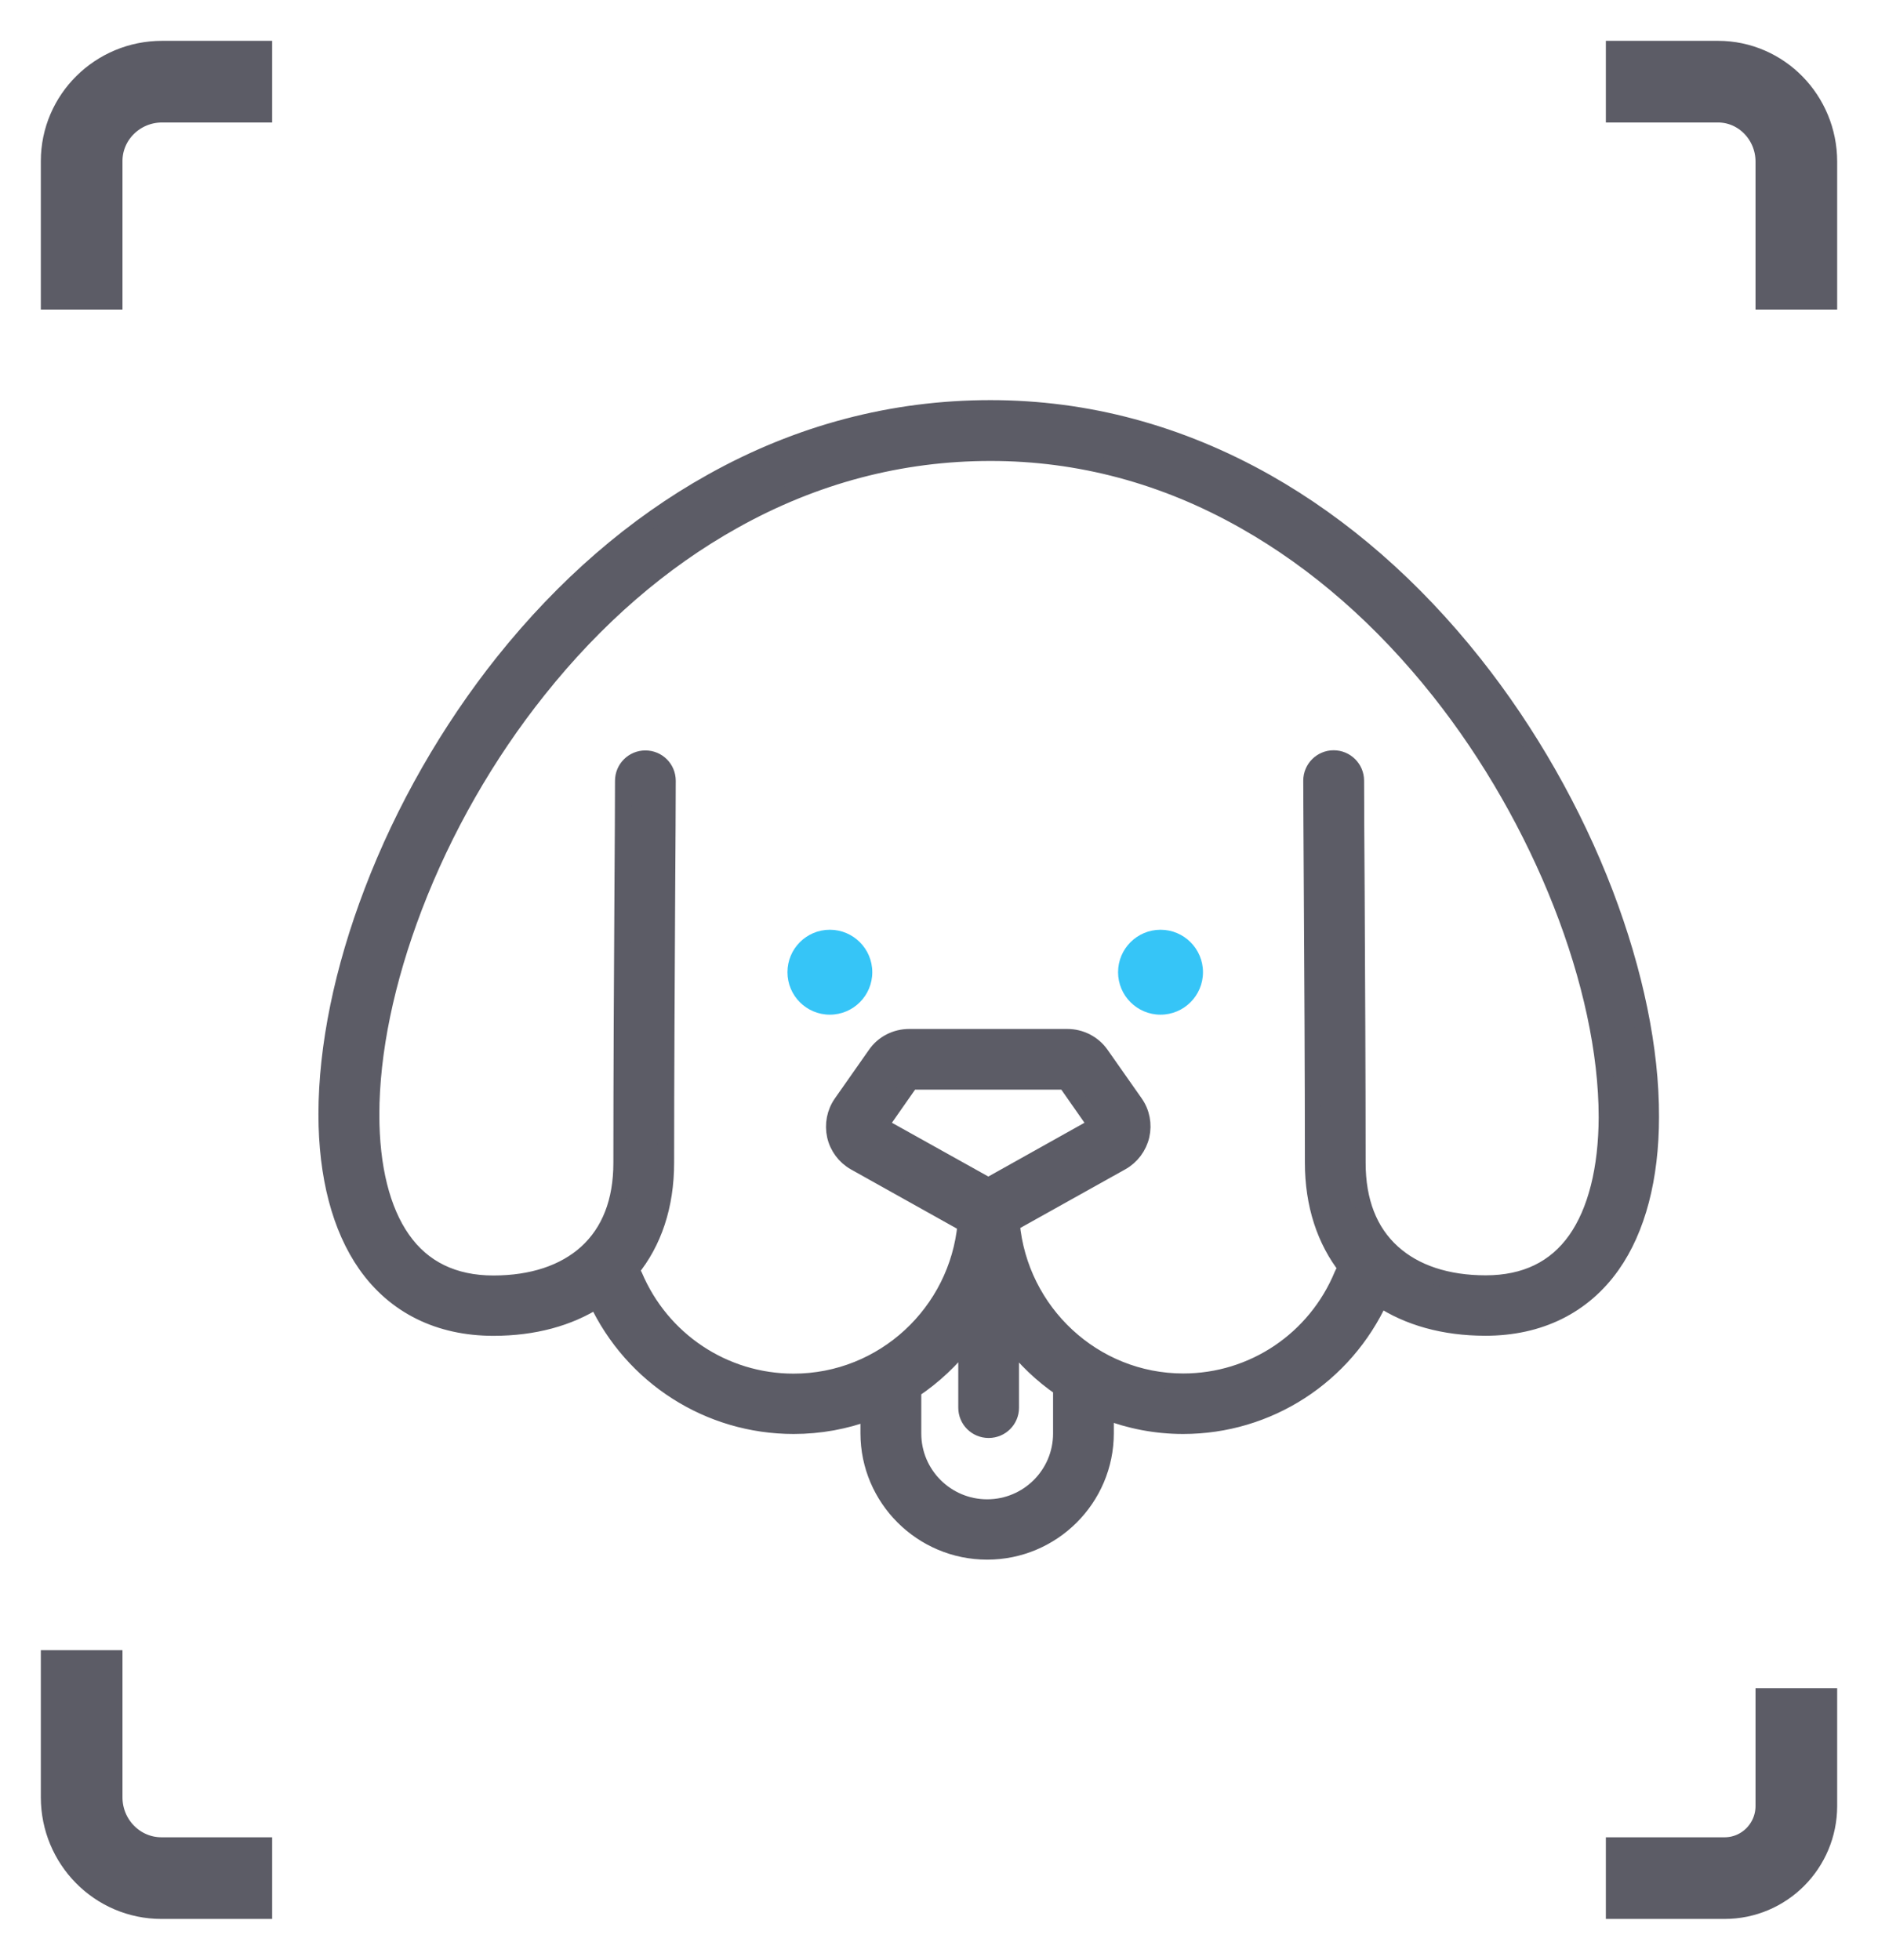
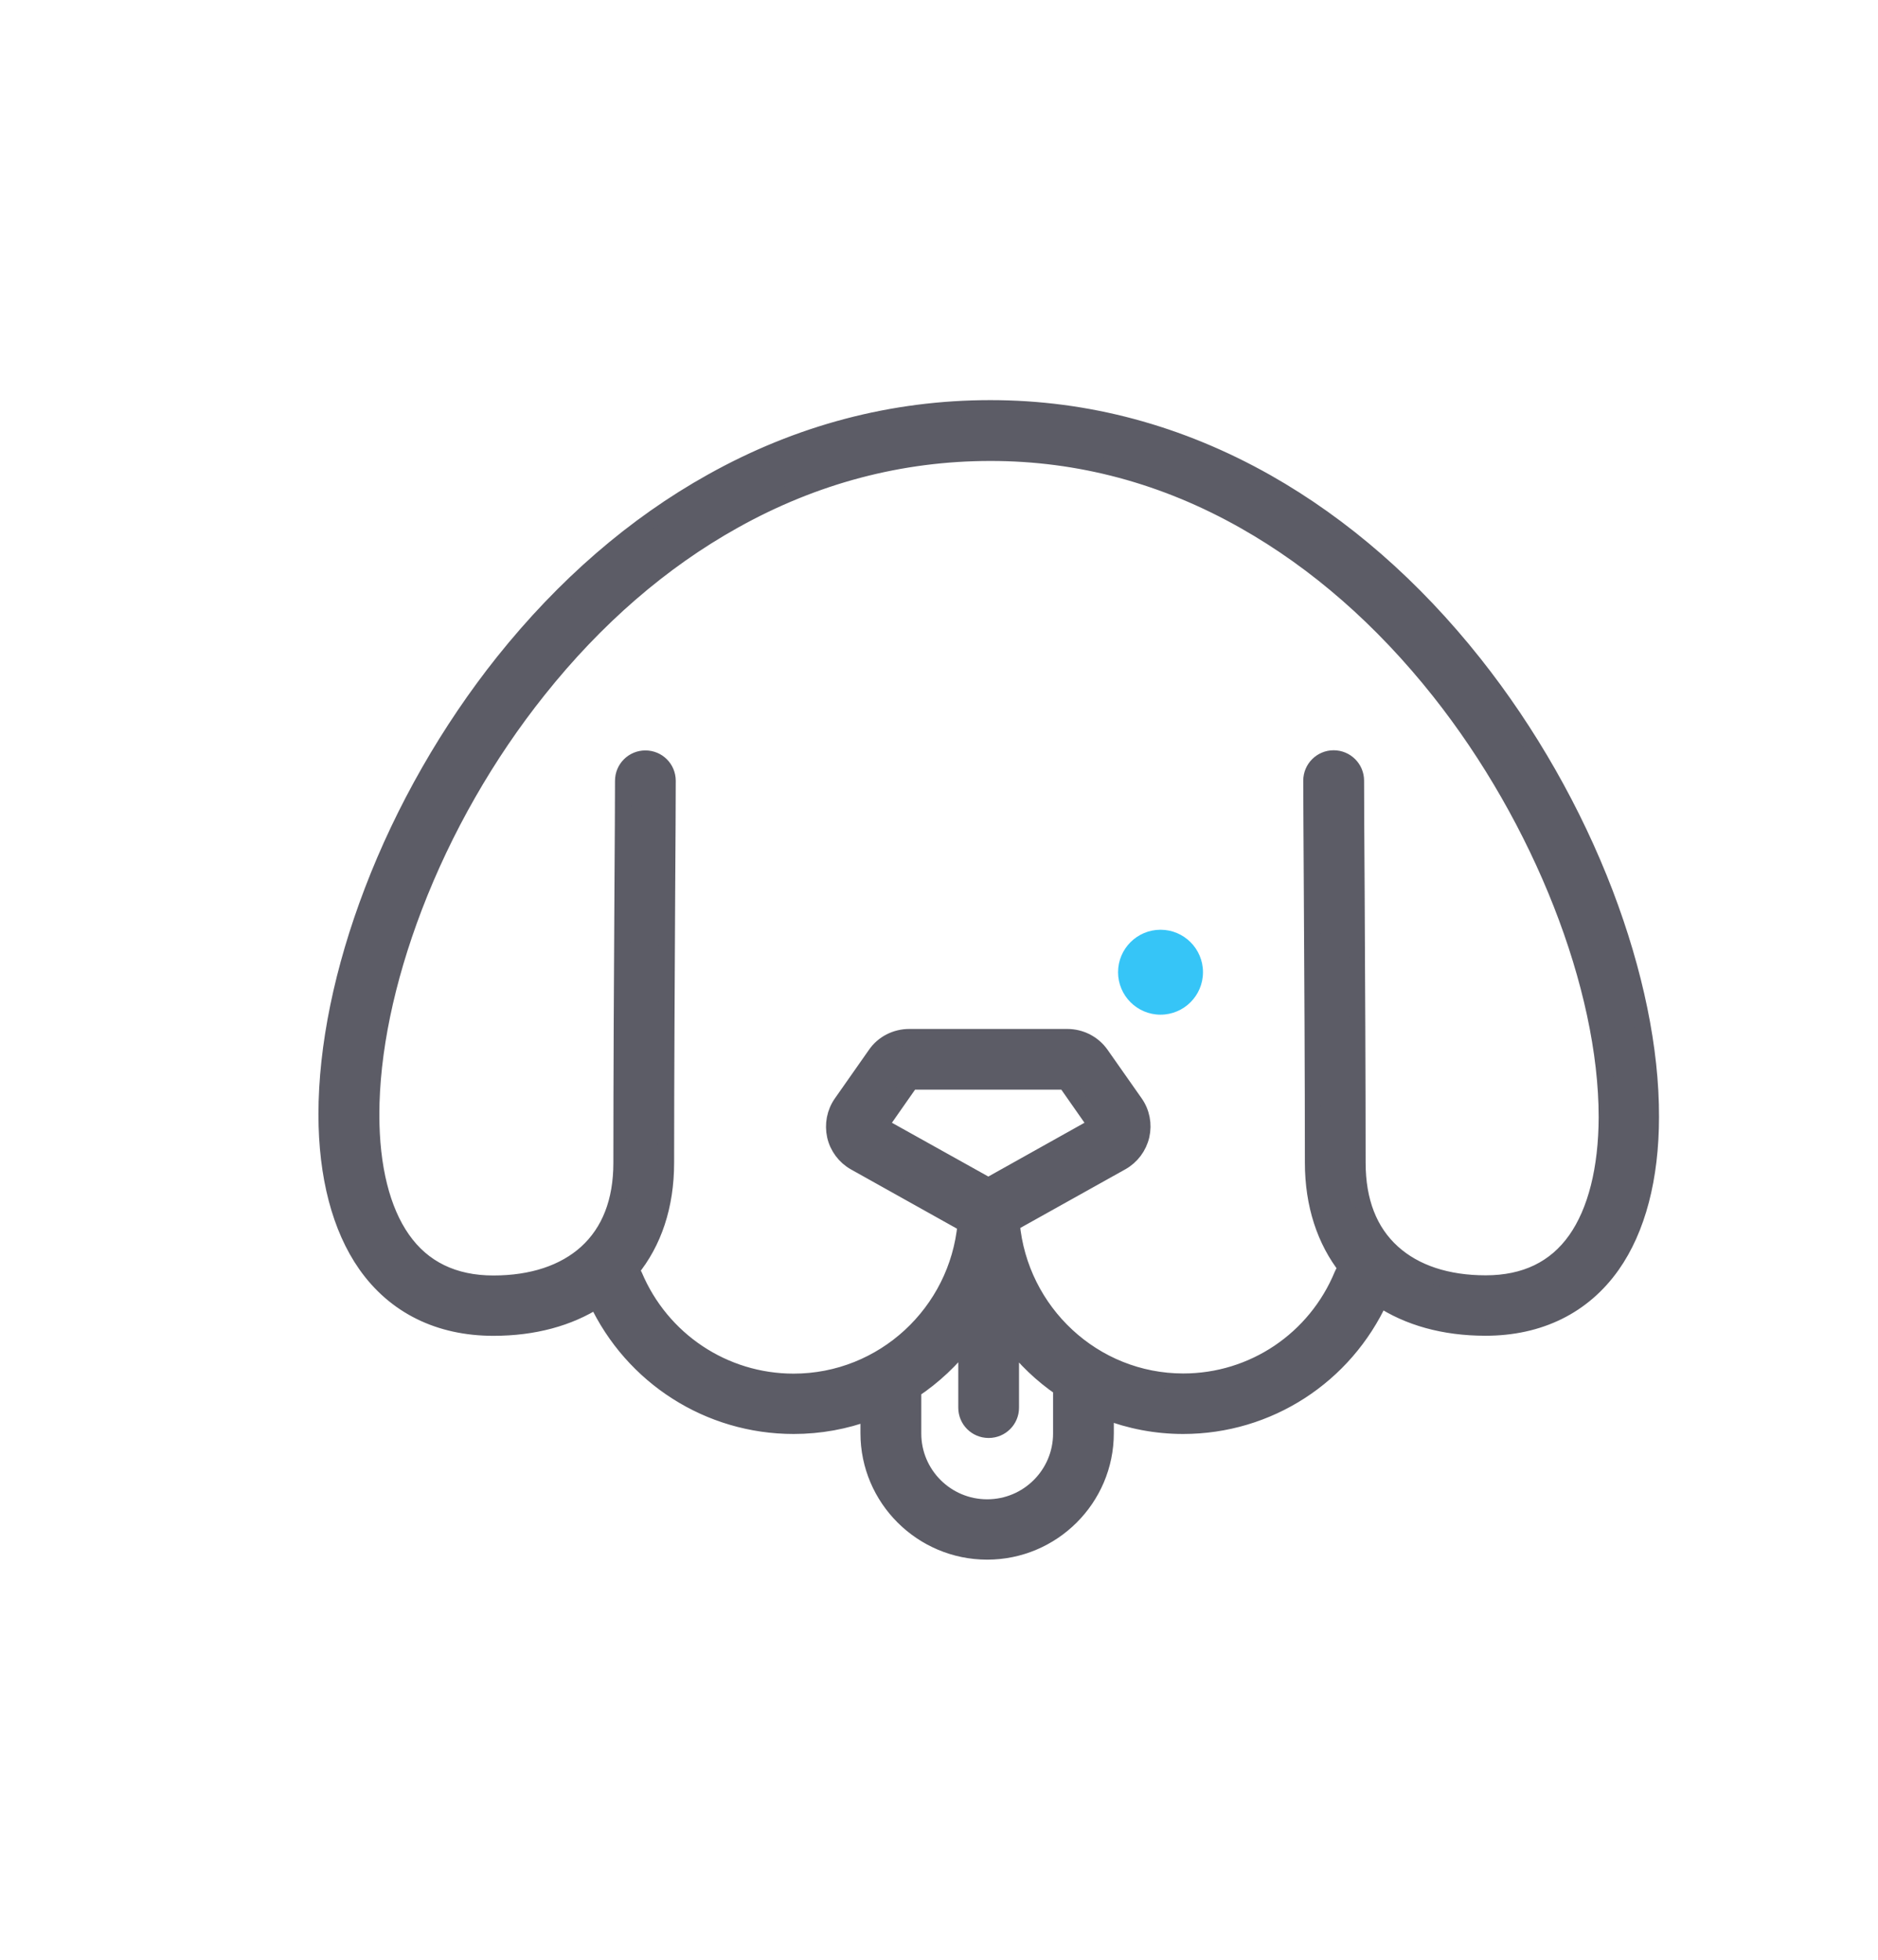
<svg xmlns="http://www.w3.org/2000/svg" width="23px" height="24px" viewBox="0 0 23 24" version="1.1">
  <title>编组 8</title>
  <g id="页面-1" stroke="none" stroke-width="1" fill="none" fill-rule="evenodd">
    <g id="首页" transform="translate(-1364, -781)">
      <g id="编组-8" transform="translate(1365, 782)">
-         <path d="M18.667,0 L20.04,0 C20.57,0 21,0.439 21,0.98 L21,2.791 M21,19.674 L21,21.116 C21,21.604 20.607,22 20.121,22 L18.667,22 M2.333,22 L0.977,22 C0.438,22 0,21.557 0,21.01 L0,19.209 L0,19.209 M0,2.791 L0,0.973 C0,0.436 0.441,0 0.985,0 L2.333,0 L2.333,0" id="形状" stroke="#5C5C66" />
        <g id="gou" transform="translate(3, 4)" fill-rule="nonzero">
          <path d="M15.657,5.941 C15.274,4.94 14.719,3.966 14.053,3.126 C13.308,2.187 12.451,1.439 11.512,0.907 C10.448,0.306 9.311,0 8.13,0 C6.934,0 5.786,0.302 4.717,0.9 C3.77,1.428 2.912,2.172 2.164,3.108 C1.499,3.943 0.943,4.913 0.562,5.912 C0.194,6.873 0,7.82 0,8.647 C0,9.402 0.167,10.037 0.481,10.485 C0.836,10.991 1.377,11.259 2.043,11.259 C2.54,11.259 2.968,11.14 3.307,10.923 C3.745,11.86 4.681,12.461 5.719,12.461 C6.042,12.461 6.352,12.403 6.638,12.297 L6.638,12.552 C6.638,13.35 7.29,14 8.09,14 C8.89,14 9.541,13.35 9.541,12.552 L9.541,12.284 C9.837,12.398 10.156,12.461 10.49,12.461 C11.533,12.461 12.469,11.853 12.903,10.905 C13.246,11.133 13.683,11.258 14.193,11.258 C14.853,11.258 15.39,10.993 15.742,10.494 C16.054,10.052 16.218,9.424 16.218,8.678 C16.221,7.854 16.025,6.906 15.657,5.941 Z M8.997,12.555 C8.997,13.055 8.591,13.461 8.09,13.461 C7.589,13.461 7.183,13.055 7.183,12.555 L7.183,12.023 C7.433,11.857 7.654,11.649 7.836,11.41 L7.836,12.239 C7.836,12.389 7.957,12.51 8.108,12.51 C8.259,12.51 8.38,12.389 8.38,12.239 L8.38,11.411 C8.552,11.64 8.761,11.839 8.997,12 L8.997,12.555 Z M8.106,9.522 L8.103,9.522 L6.778,8.783 L7.155,8.244 L9.05,8.244 L9.427,8.783 L8.106,9.522 L8.106,9.522 Z M15.3,10.184 C15.049,10.539 14.679,10.718 14.195,10.718 C13.721,10.718 13.328,10.588 13.054,10.34 C12.769,10.083 12.625,9.712 12.625,9.239 C12.625,8.202 12.618,6.882 12.613,5.918 C12.609,5.297 12.606,4.806 12.606,4.56 C12.606,4.41 12.484,4.288 12.333,4.288 C12.183,4.288 12.061,4.41 12.061,4.56 C12.061,4.808 12.065,5.298 12.068,5.919 C12.074,6.882 12.081,8.204 12.081,9.237 C12.081,9.753 12.228,10.193 12.493,10.53 C12.471,10.553 12.453,10.581 12.44,10.611 C12.112,11.406 11.346,11.92 10.492,11.92 C9.392,11.92 8.487,11.067 8.389,9.983 L9.734,9.232 C9.857,9.163 9.946,9.044 9.978,8.906 C10.009,8.769 9.982,8.624 9.9,8.508 L9.483,7.914 C9.389,7.78 9.235,7.701 9.071,7.701 L7.136,7.701 C6.97,7.701 6.816,7.78 6.724,7.914 L6.306,8.51 C6.225,8.626 6.198,8.77 6.228,8.908 C6.259,9.046 6.348,9.165 6.471,9.234 L7.827,9.992 C7.727,11.073 6.82,11.922 5.719,11.922 C4.866,11.922 4.1,11.411 3.768,10.622 C3.757,10.597 3.743,10.573 3.727,10.553 C4.004,10.215 4.156,9.768 4.156,9.239 C4.156,8.204 4.164,6.884 4.169,5.921 C4.173,5.3 4.176,4.808 4.176,4.562 C4.176,4.411 4.055,4.29 3.904,4.29 C3.754,4.29 3.632,4.411 3.632,4.562 C3.632,4.808 3.629,5.298 3.625,5.919 C3.619,6.884 3.612,8.204 3.612,9.241 C3.612,9.713 3.467,10.085 3.184,10.342 C2.91,10.59 2.516,10.72 2.043,10.72 C1.555,10.72 1.179,10.537 0.927,10.177 C0.677,9.822 0.546,9.294 0.546,8.651 C0.546,7.887 0.728,7.009 1.072,6.108 C1.435,5.159 1.959,4.241 2.593,3.448 C3.295,2.567 4.1,1.87 4.986,1.376 C5.973,0.824 7.03,0.545 8.132,0.545 C9.218,0.545 10.265,0.825 11.245,1.381 C12.125,1.879 12.927,2.58 13.629,3.465 C14.875,5.036 15.679,7.083 15.679,8.682 C15.677,9.315 15.546,9.835 15.3,10.184 L15.3,10.184 Z" id="形状" stroke="#5C5C66" stroke-width="0.2" fill="#5C5C66" />
-           <path d="M6.163,7.426 C6.45,7.426 6.683,7.193 6.683,6.906 C6.683,6.619 6.45,6.386 6.163,6.386 C5.876,6.386 5.644,6.619 5.644,6.906 C5.644,7.193 5.876,7.426 6.163,7.426 Z" id="路径" fill="#36C5F7" />
          <path d="M10.213,7.426 C10.5,7.426 10.733,7.193 10.733,6.906 C10.733,6.619 10.5,6.386 10.213,6.386 C9.926,6.386 9.693,6.619 9.693,6.906 C9.693,7.193 9.926,7.426 10.213,7.426 Z" id="路径" fill="#36C5F7" />
        </g>
      </g>
    </g>
  </g>
</svg>